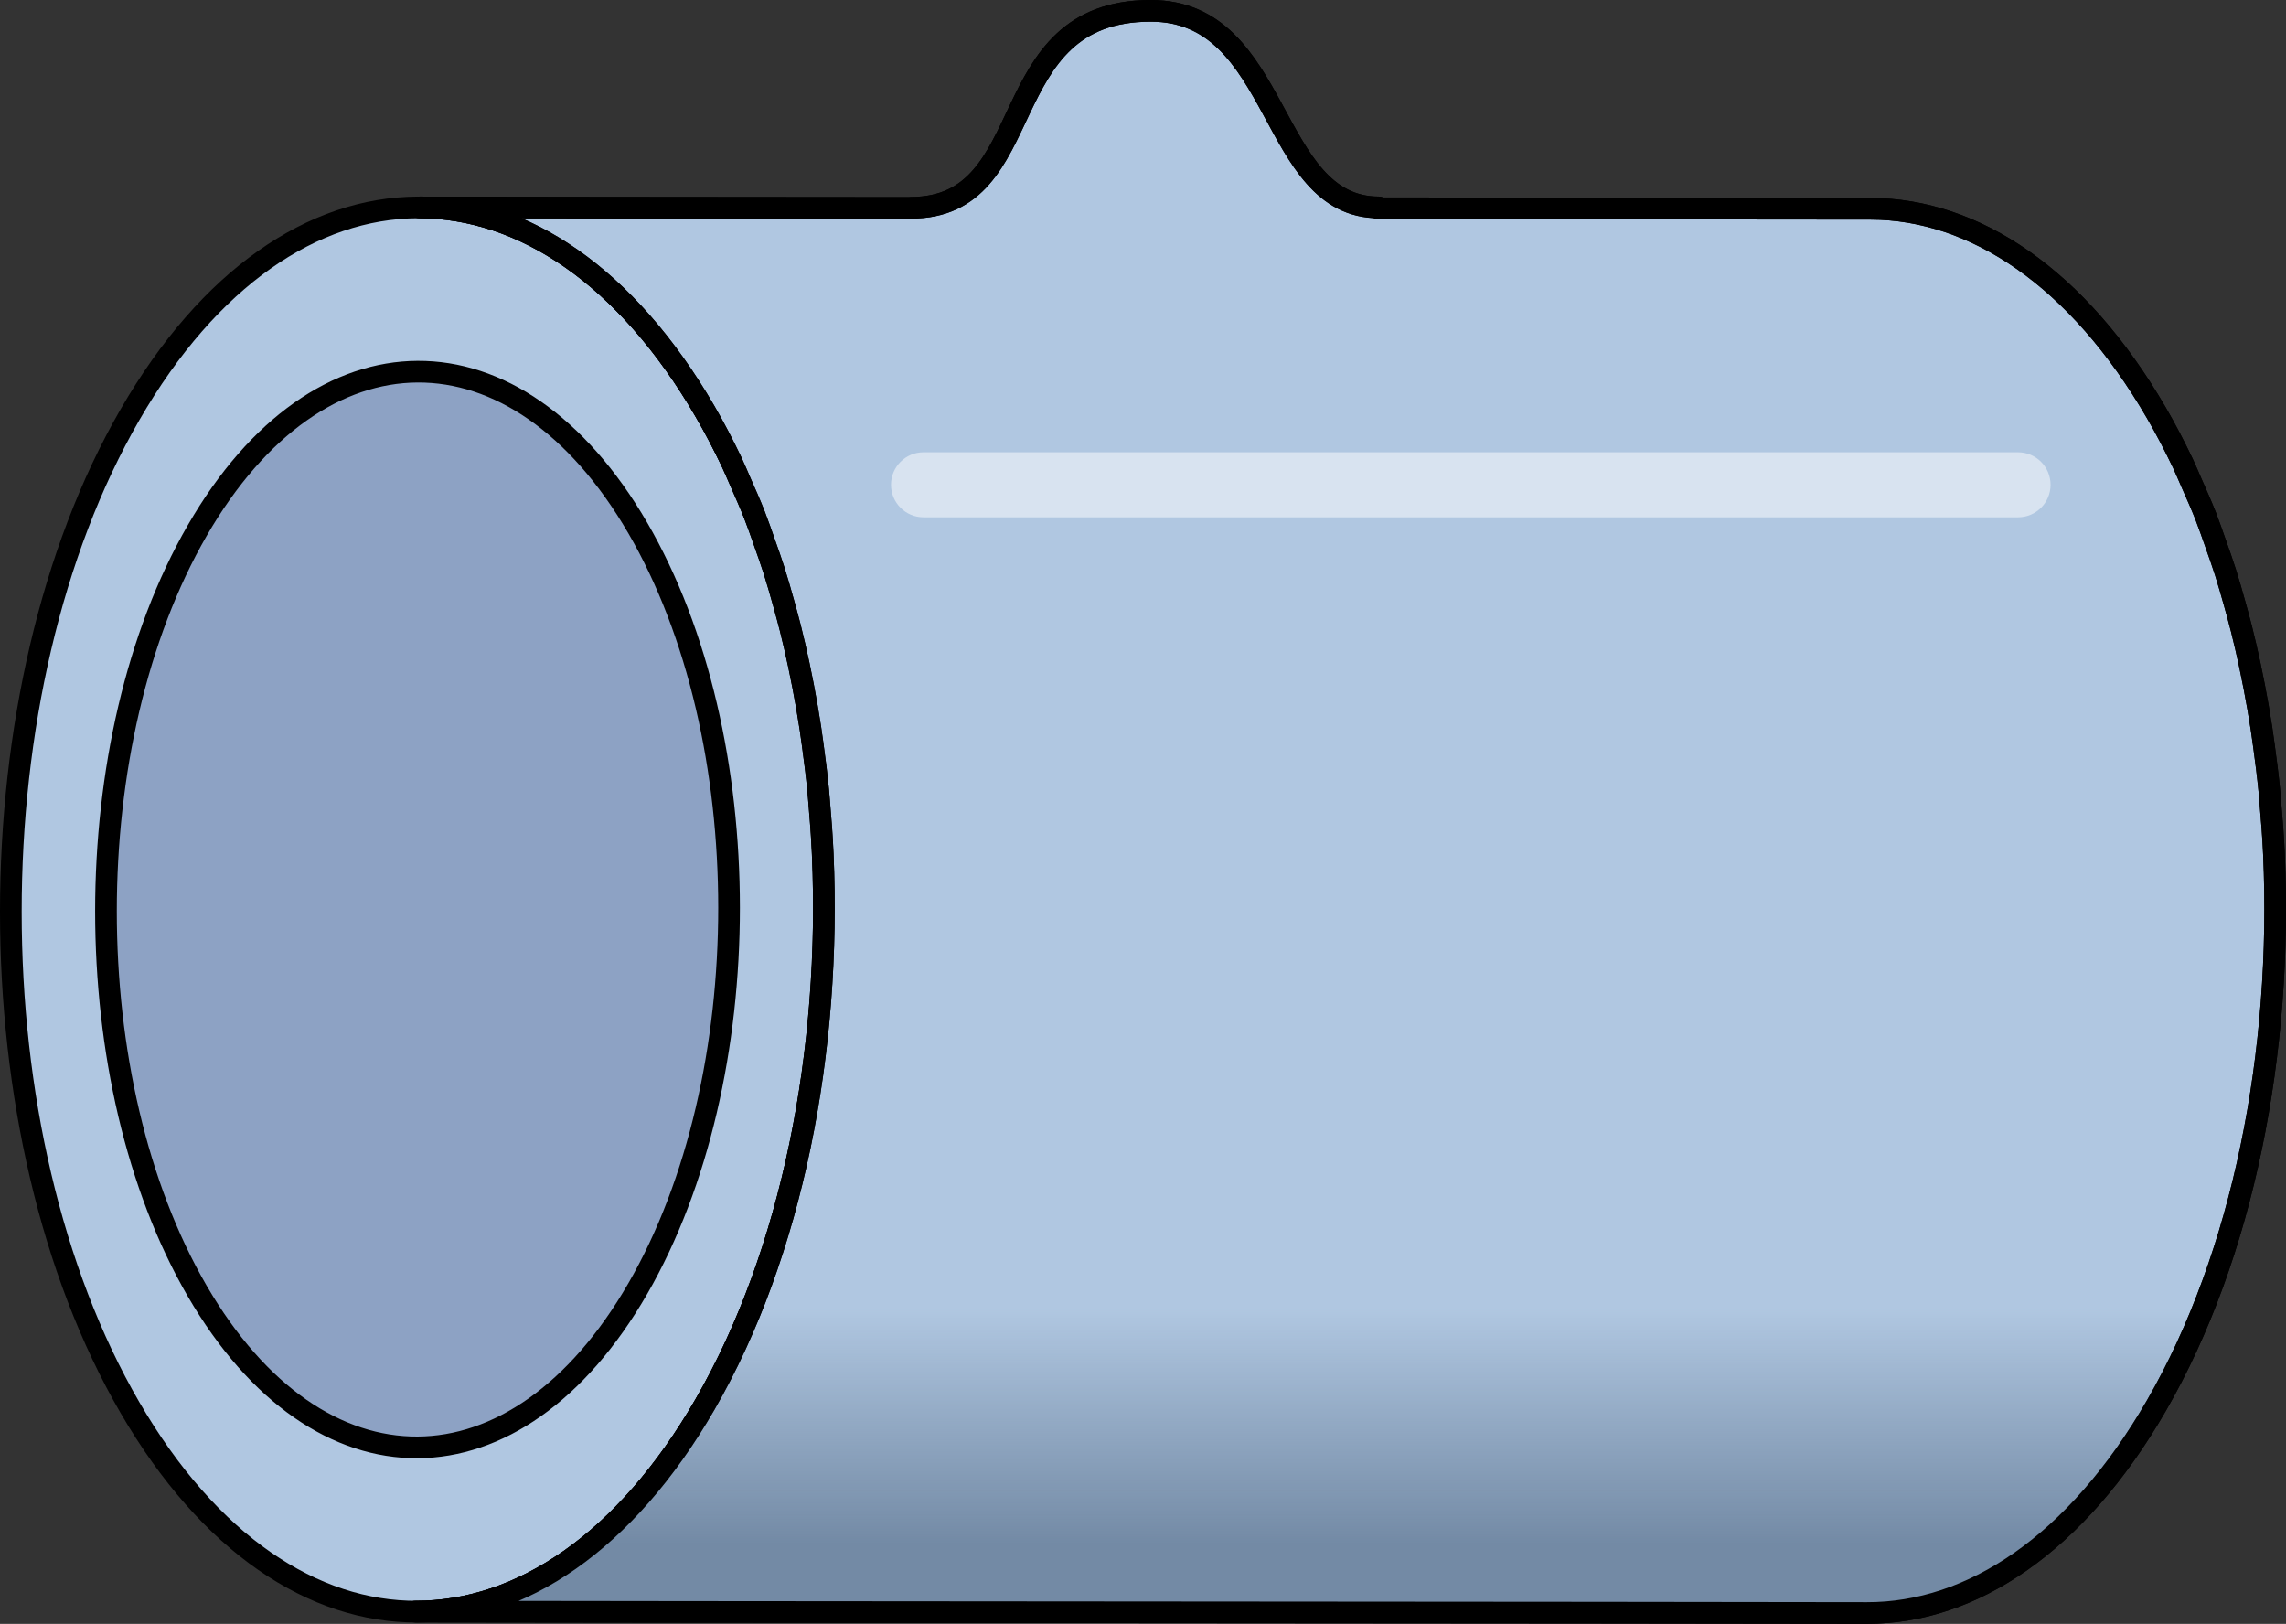
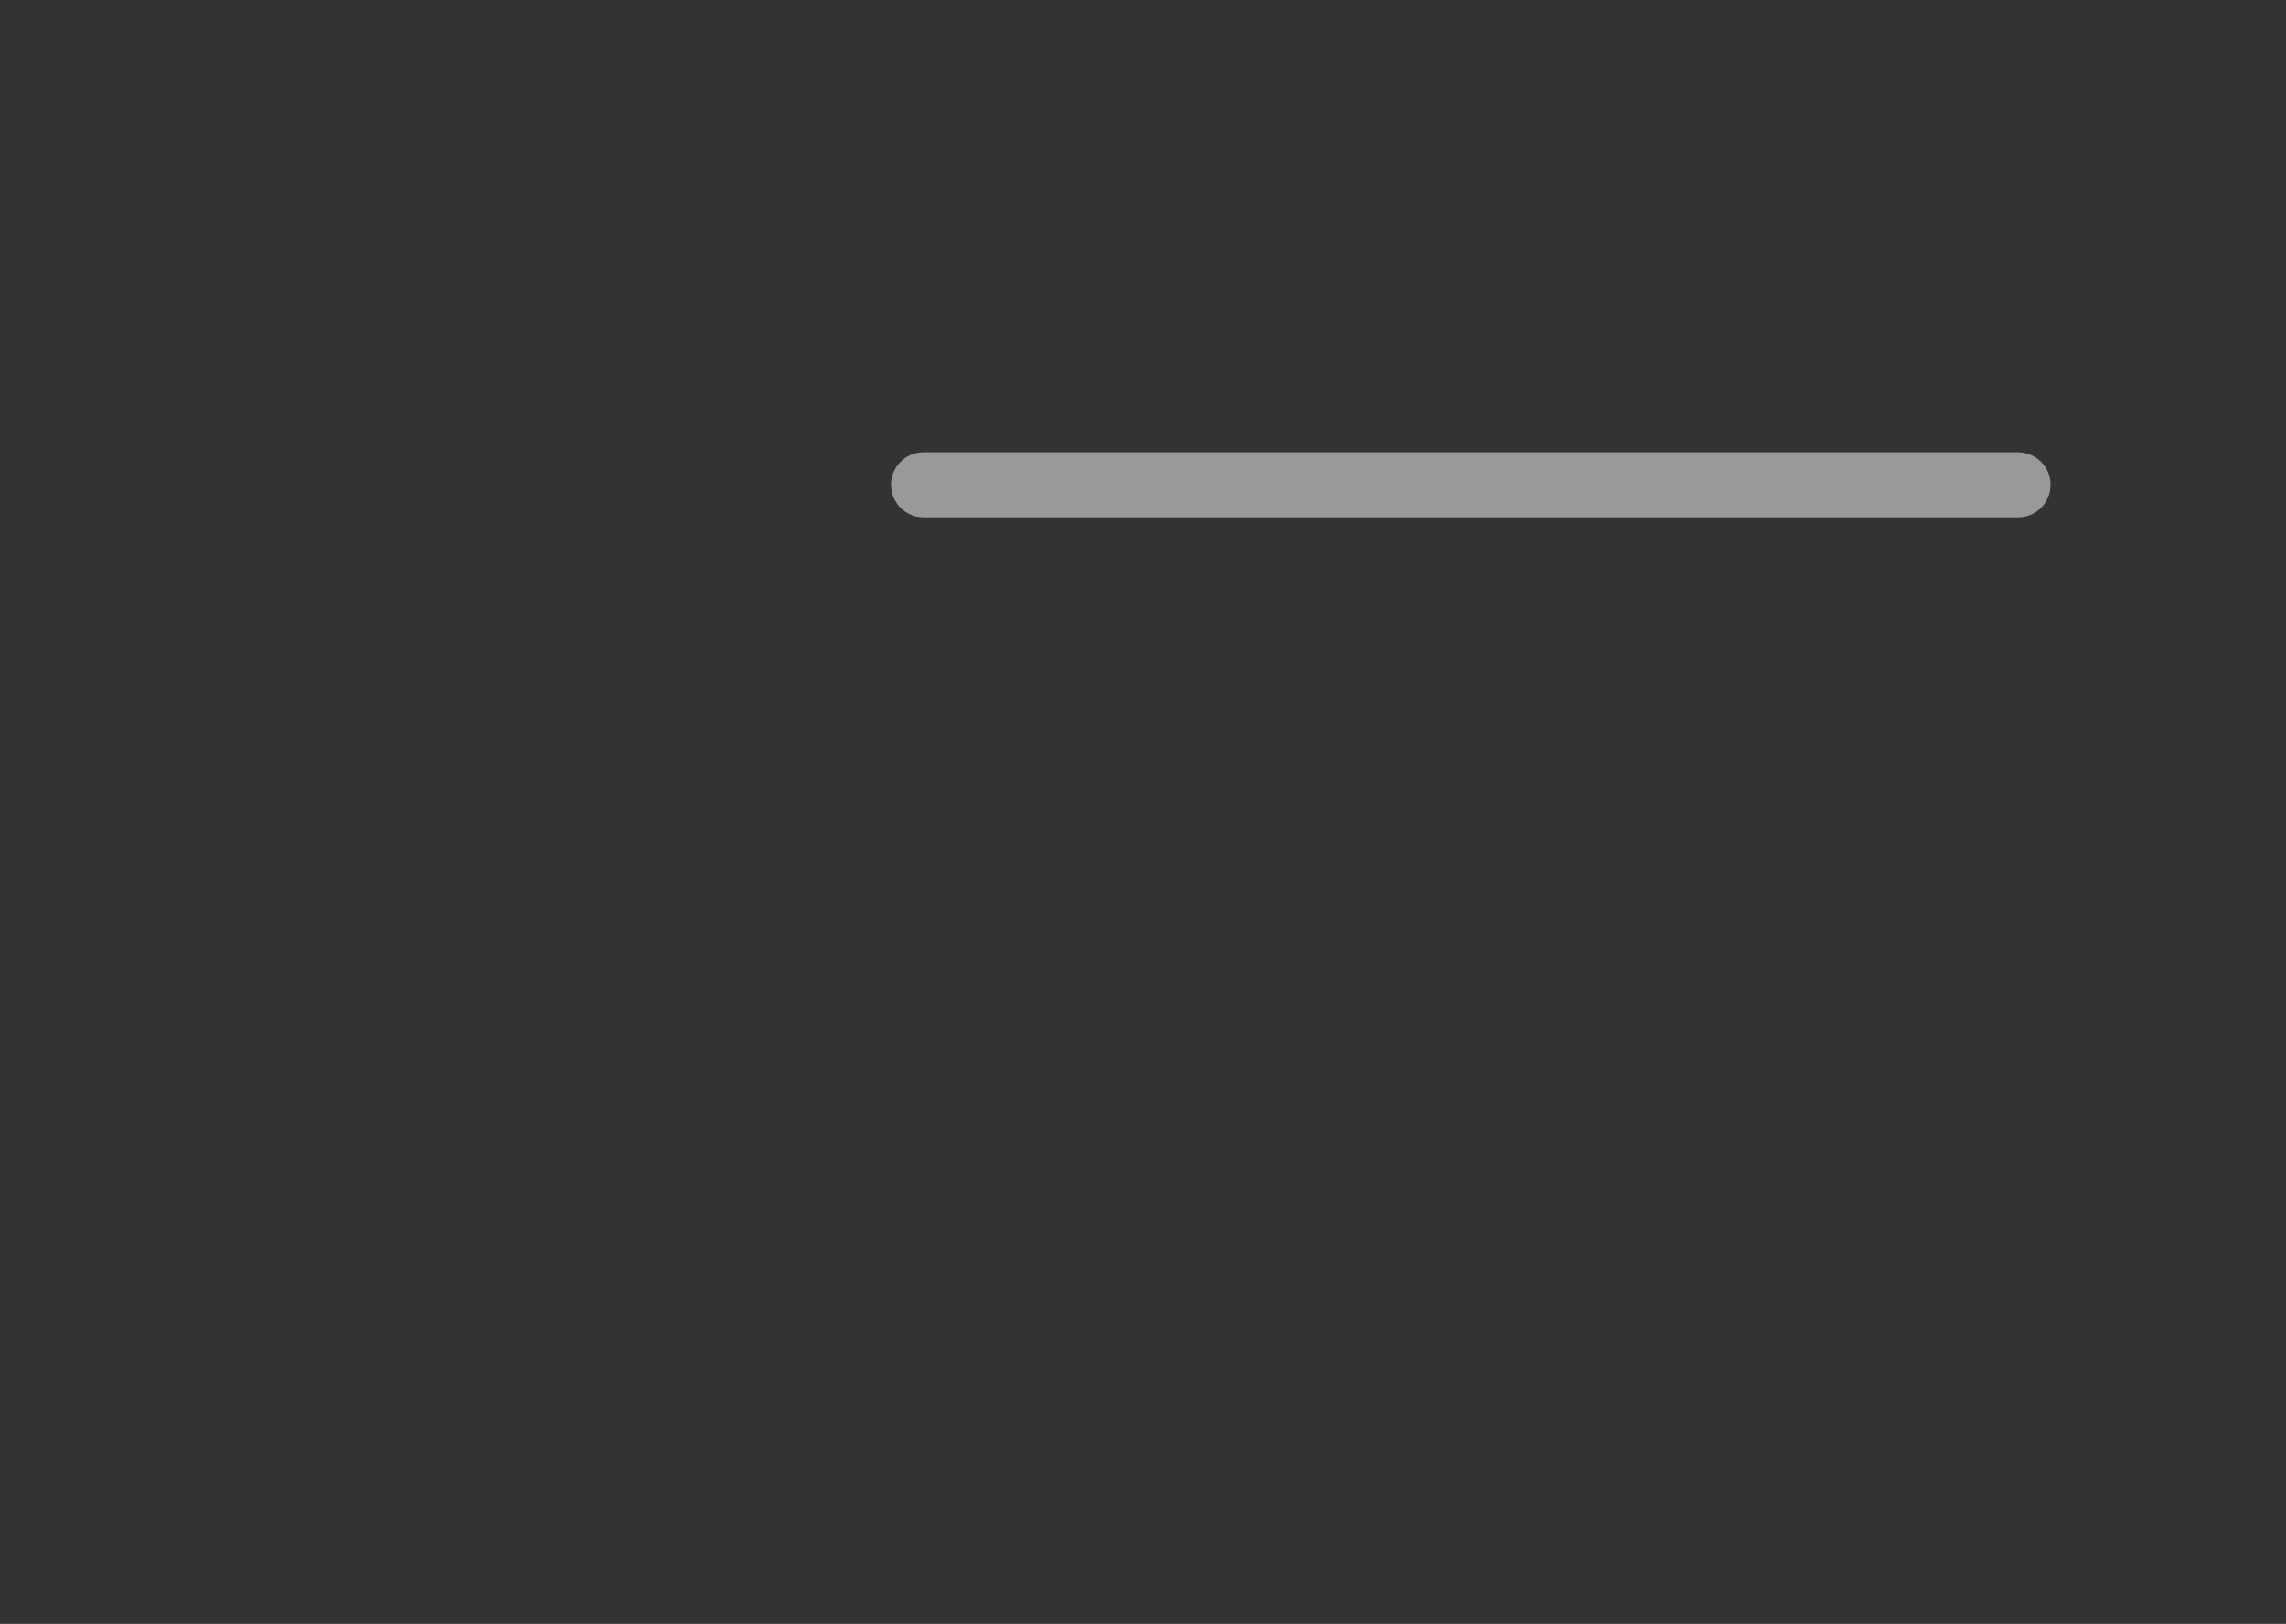
<svg xmlns="http://www.w3.org/2000/svg" version="1.1" id="Layer_1" x="0px" y="0px" width="105.483px" height="74.93px" viewBox="0 0 105.483 74.93" enable-background="new 0 0 105.483 74.93" xml:space="preserve">
  <rect x="0" y="0" width="105.483" height="74.93" fill="#333333" stroke="none" />
  <g>
    <g>
      <g enable-background="new    ">
        <g>
-           <path fill="#B0C7E1" stroke="#000000" stroke-linecap="round" stroke-linejoin="round" stroke-miterlimit="10" d="M5.996,19.135      c7.329-12.694,19.209-12.762,26.538-0.15c7.329,12.612,7.329,33.122,0,45.815c-7.328,12.694-19.209,12.761-26.537,0.149      C-1.332,52.338-1.332,31.828,5.996,19.135z" />
-         </g>
+           </g>
        <g>
-           <path fill="#8DA2C4" stroke="#000000" stroke-linecap="round" stroke-linejoin="round" stroke-miterlimit="10" d="M9.102,24.477      c5.614-9.725,14.714-9.776,20.328-0.115c5.615,9.661,5.615,25.372,0,35.097c-5.614,9.725-14.714,9.775-20.328,0.114      C3.486,49.912,3.486,34.2,9.102,24.477z" />
-         </g>
+           </g>
      </g>
    </g>
-     <path fill="#B0C7E1" stroke="#000000" stroke-linecap="round" stroke-linejoin="round" stroke-miterlimit="10" d="M104.927,39.414   L104.927,39.414c0-0.001,0-0.003,0-0.003c-0.036-0.802-0.098-1.599-0.168-2.394c-0.015-0.174-0.026-0.347-0.043-0.52   c-0.07-0.712-0.158-1.416-0.256-2.12c-0.037-0.264-0.072-0.527-0.112-0.789c-0.098-0.637-0.209-1.266-0.329-1.892   c-0.064-0.334-0.132-0.666-0.202-0.997c-0.121-0.563-0.248-1.121-0.388-1.675c-0.1-0.395-0.207-0.782-0.315-1.171   c-0.138-0.489-0.275-0.978-0.428-1.457c-0.144-0.453-0.302-0.895-0.459-1.338c-0.145-0.408-0.284-0.819-0.44-1.219   c-0.208-0.53-0.437-1.042-0.664-1.556c-0.134-0.3-0.257-0.608-0.397-0.902c-0.384-0.802-0.789-1.583-1.225-2.332   c-3.642-6.267-8.406-9.402-13.177-9.416C83.436,9.627,74.279,9.618,63.588,9.61l0.04-0.04c-5.129,0-4.455-9.07-10.53-9.07   c-7.424,0-4.994,9.087-11.069,9.087l0.01,0.008C31.37,9.587,22.24,9.578,19.357,9.57c4.771,0.013,9.536,3.149,13.177,9.414   c0.436,0.75,0.842,1.531,1.226,2.334c0.143,0.299,0.269,0.614,0.405,0.921c0.225,0.508,0.451,1.015,0.656,1.539   c0.159,0.406,0.302,0.824,0.448,1.239c0.155,0.437,0.311,0.873,0.453,1.32c0.154,0.487,0.295,0.984,0.434,1.482   c0.106,0.38,0.212,0.761,0.309,1.147c0.142,0.563,0.272,1.132,0.394,1.706c0.068,0.321,0.134,0.644,0.196,0.968   c0.122,0.638,0.235,1.279,0.334,1.927c0.039,0.252,0.073,0.507,0.108,0.761c0.098,0.714,0.188,1.432,0.258,2.154   c0.017,0.166,0.027,0.333,0.042,0.499c0.07,0.804,0.131,1.609,0.166,2.418c0.399,9.089-1.401,18.424-5.429,25.399   c-3.688,6.388-8.528,9.578-13.361,9.564c7.652,0.021,59.313,0.044,66.966,0.065c4.832,0.014,9.673-3.177,13.361-9.564   C103.534,57.876,105.335,48.519,104.927,39.414z" />
    <g opacity="0.5">
      <path fill="#FFFFFF" d="M93.119,23.869H42.614c-0.828,0-1.5-0.672-1.5-1.5s0.672-1.5,1.5-1.5h50.505c0.828,0,1.5,0.672,1.5,1.5    S93.947,23.869,93.119,23.869z" />
    </g>
    <linearGradient id="SVGID_1_" gradientUnits="userSpaceOnUse" x1="61.694" y1="74.831" x2="61.694" y2="53.001">
      <stop offset="0.167" style="stop-color:#738AA5" />
      <stop offset="0.661" style="stop-color:#738AA5;stop-opacity:0" />
    </linearGradient>
-     <path fill="url(#SVGID_1_)" d="M37.239,50.989c-0.852,5.047-2.401,9.82-4.705,13.811c-3.688,6.388-8.528,9.578-13.361,9.564   c7.652,0.021,59.313,0.044,66.966,0.065c4.832,0.014,9.673-3.177,13.361-9.564c2.313-4.008,3.867-8.805,4.716-13.876H37.239z" />
-     <path fill="none" stroke="#000000" stroke-linecap="round" stroke-linejoin="round" stroke-miterlimit="10" d="M104.927,39.414   L104.927,39.414c0-0.001,0-0.003,0-0.003c-0.036-0.802-0.098-1.599-0.168-2.394c-0.015-0.174-0.026-0.347-0.043-0.52   c-0.07-0.712-0.158-1.416-0.256-2.12c-0.037-0.264-0.072-0.527-0.112-0.789c-0.098-0.637-0.209-1.266-0.329-1.892   c-0.064-0.334-0.132-0.666-0.202-0.997c-0.121-0.563-0.248-1.121-0.388-1.675c-0.1-0.395-0.207-0.782-0.315-1.171   c-0.138-0.489-0.275-0.978-0.428-1.457c-0.144-0.453-0.302-0.895-0.459-1.338c-0.145-0.408-0.284-0.819-0.44-1.219   c-0.208-0.53-0.437-1.042-0.664-1.556c-0.134-0.3-0.257-0.608-0.397-0.902c-0.384-0.802-0.789-1.583-1.225-2.332   c-3.642-6.267-8.406-9.402-13.177-9.416C83.436,9.627,74.279,9.618,63.588,9.61l0.04-0.04c-5.129,0-4.455-9.07-10.53-9.07   c-7.424,0-4.994,9.087-11.069,9.087l0.01,0.008C31.37,9.587,22.24,9.578,19.357,9.57c4.771,0.013,9.536,3.149,13.177,9.414   c0.436,0.75,0.842,1.531,1.226,2.334c0.143,0.299,0.269,0.614,0.405,0.921c0.225,0.508,0.451,1.015,0.656,1.539   c0.159,0.406,0.302,0.824,0.448,1.239c0.155,0.437,0.311,0.873,0.453,1.32c0.154,0.487,0.295,0.984,0.434,1.482   c0.106,0.38,0.212,0.761,0.309,1.147c0.142,0.563,0.272,1.132,0.394,1.706c0.068,0.321,0.134,0.644,0.196,0.968   c0.122,0.638,0.235,1.279,0.334,1.927c0.039,0.252,0.073,0.507,0.108,0.761c0.098,0.714,0.188,1.432,0.258,2.154   c0.017,0.166,0.027,0.333,0.042,0.499c0.07,0.804,0.131,1.609,0.166,2.418c0.399,9.089-1.401,18.424-5.429,25.399   c-3.688,6.388-8.528,9.578-13.361,9.564c7.652,0.021,59.313,0.044,66.966,0.065c4.832,0.014,9.673-3.177,13.361-9.564   C103.534,57.876,105.335,48.519,104.927,39.414z" />
  </g>
</svg>